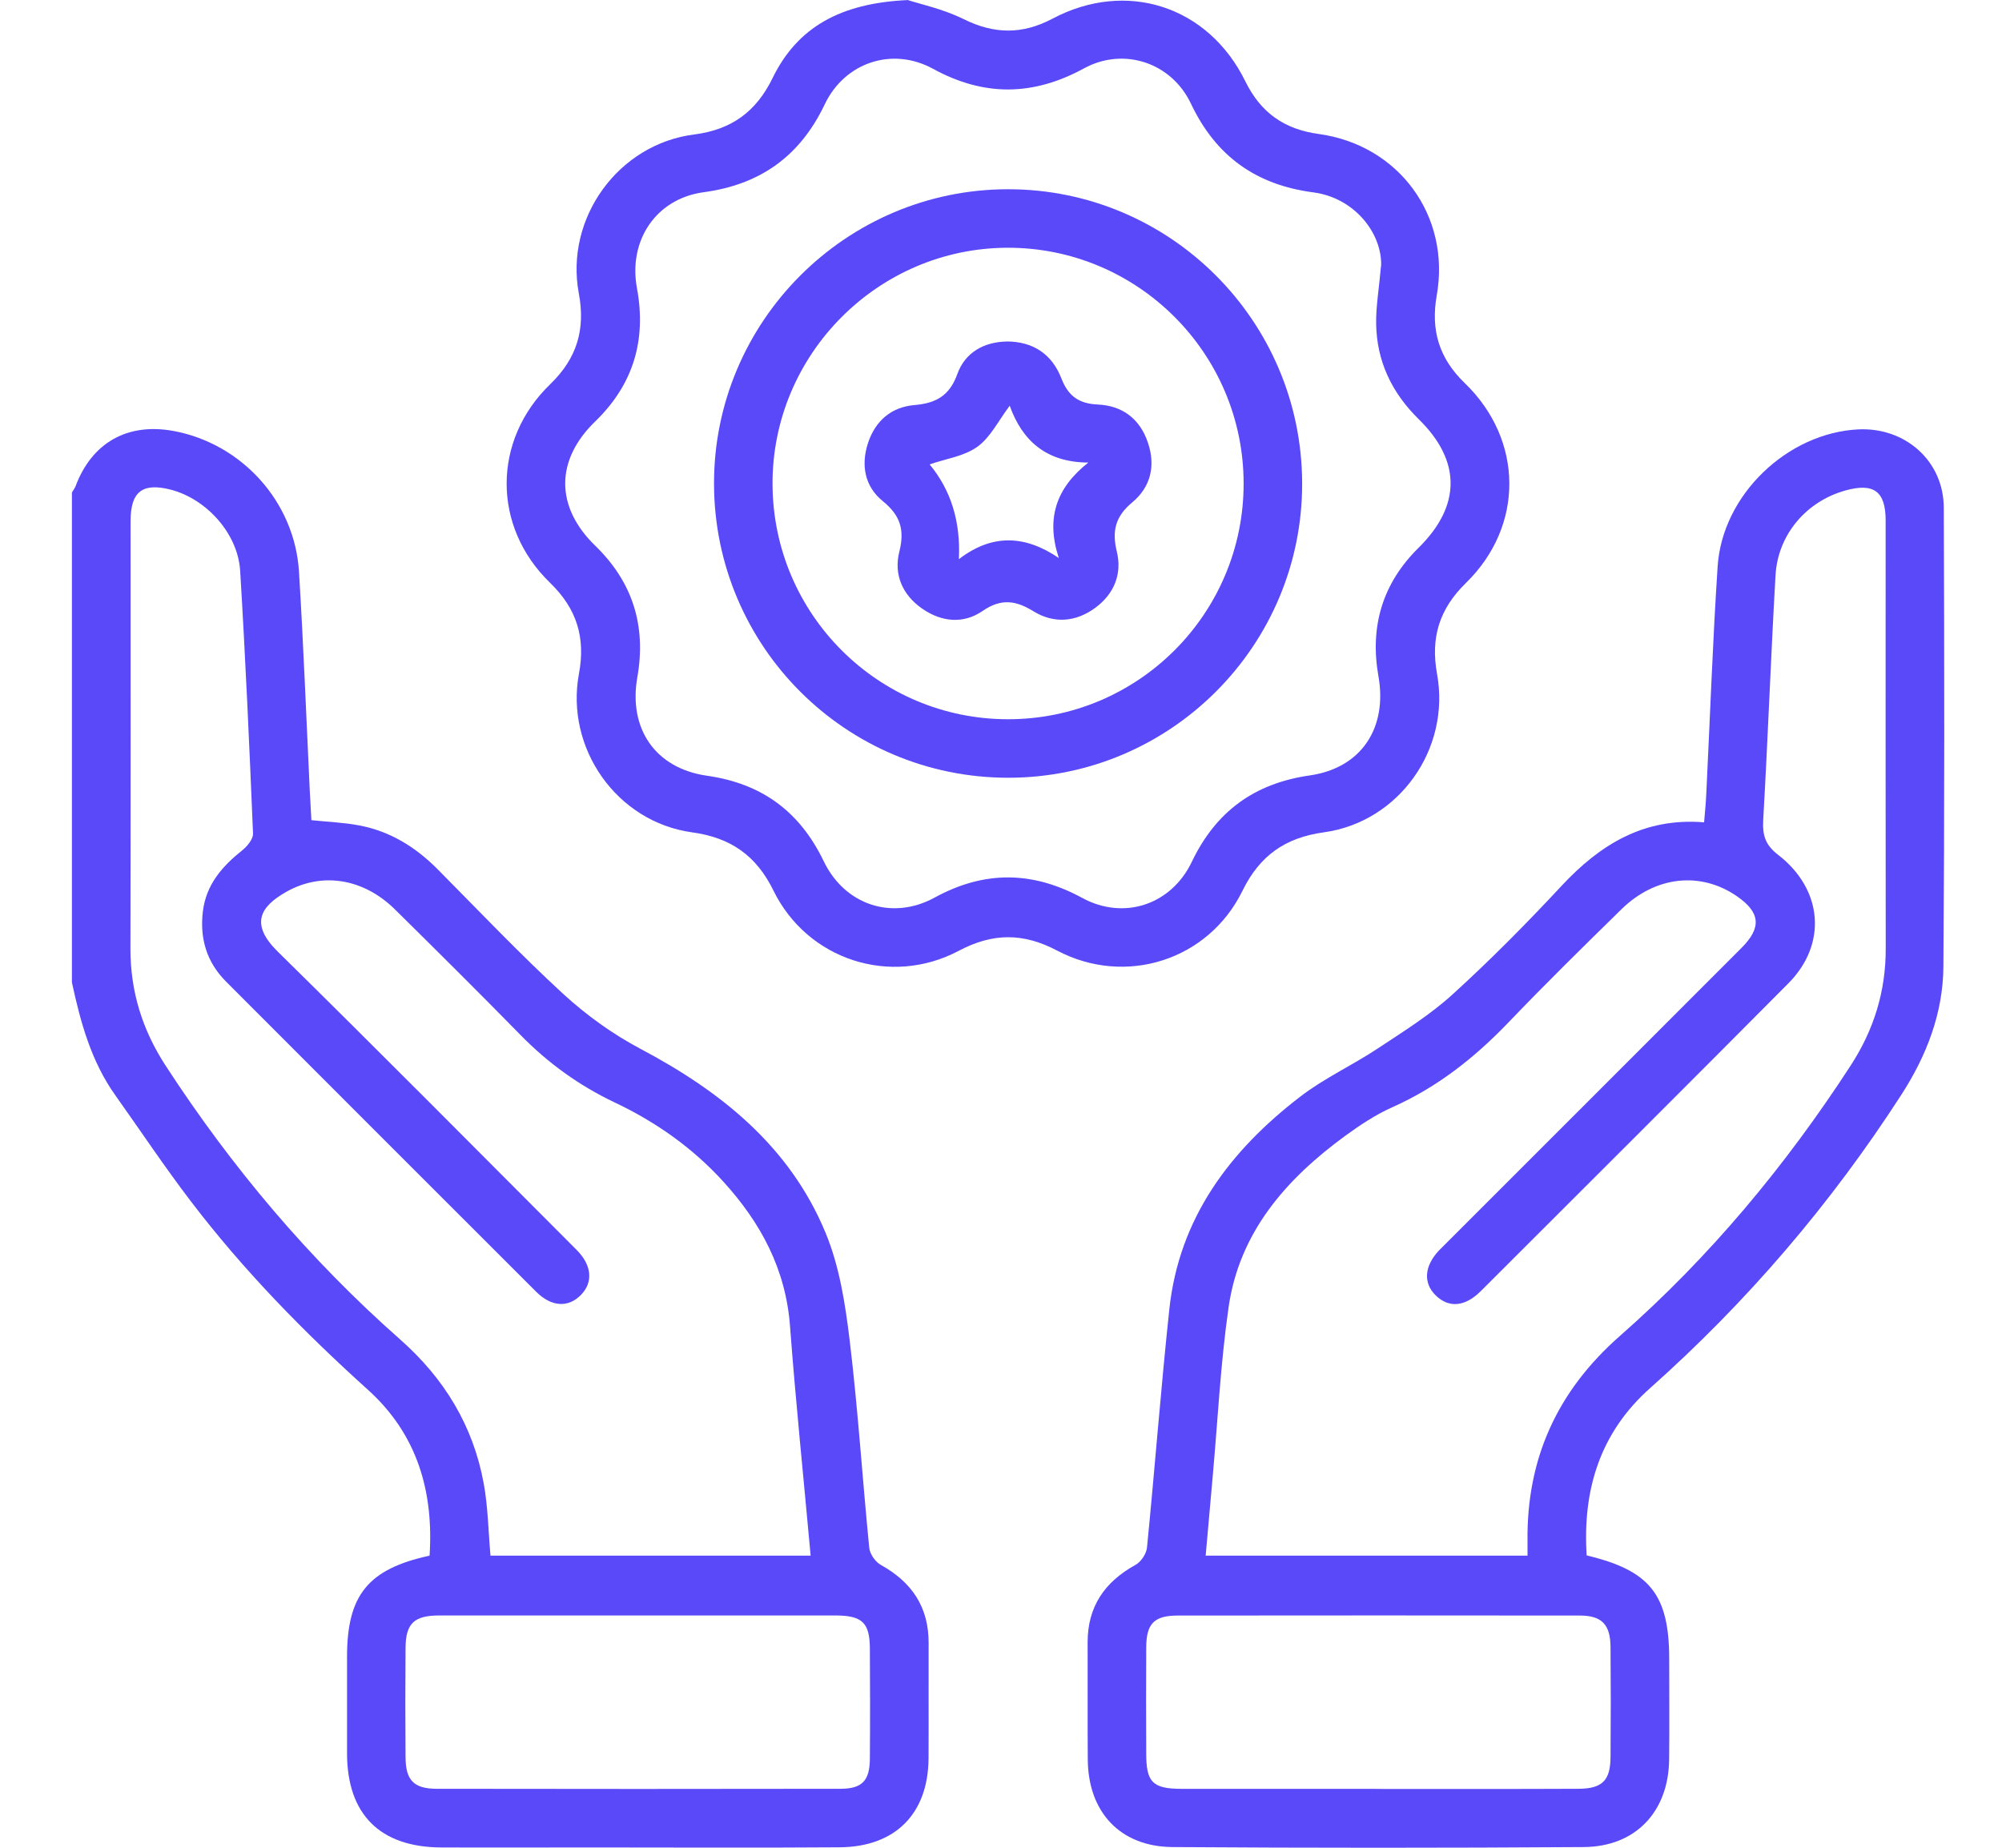
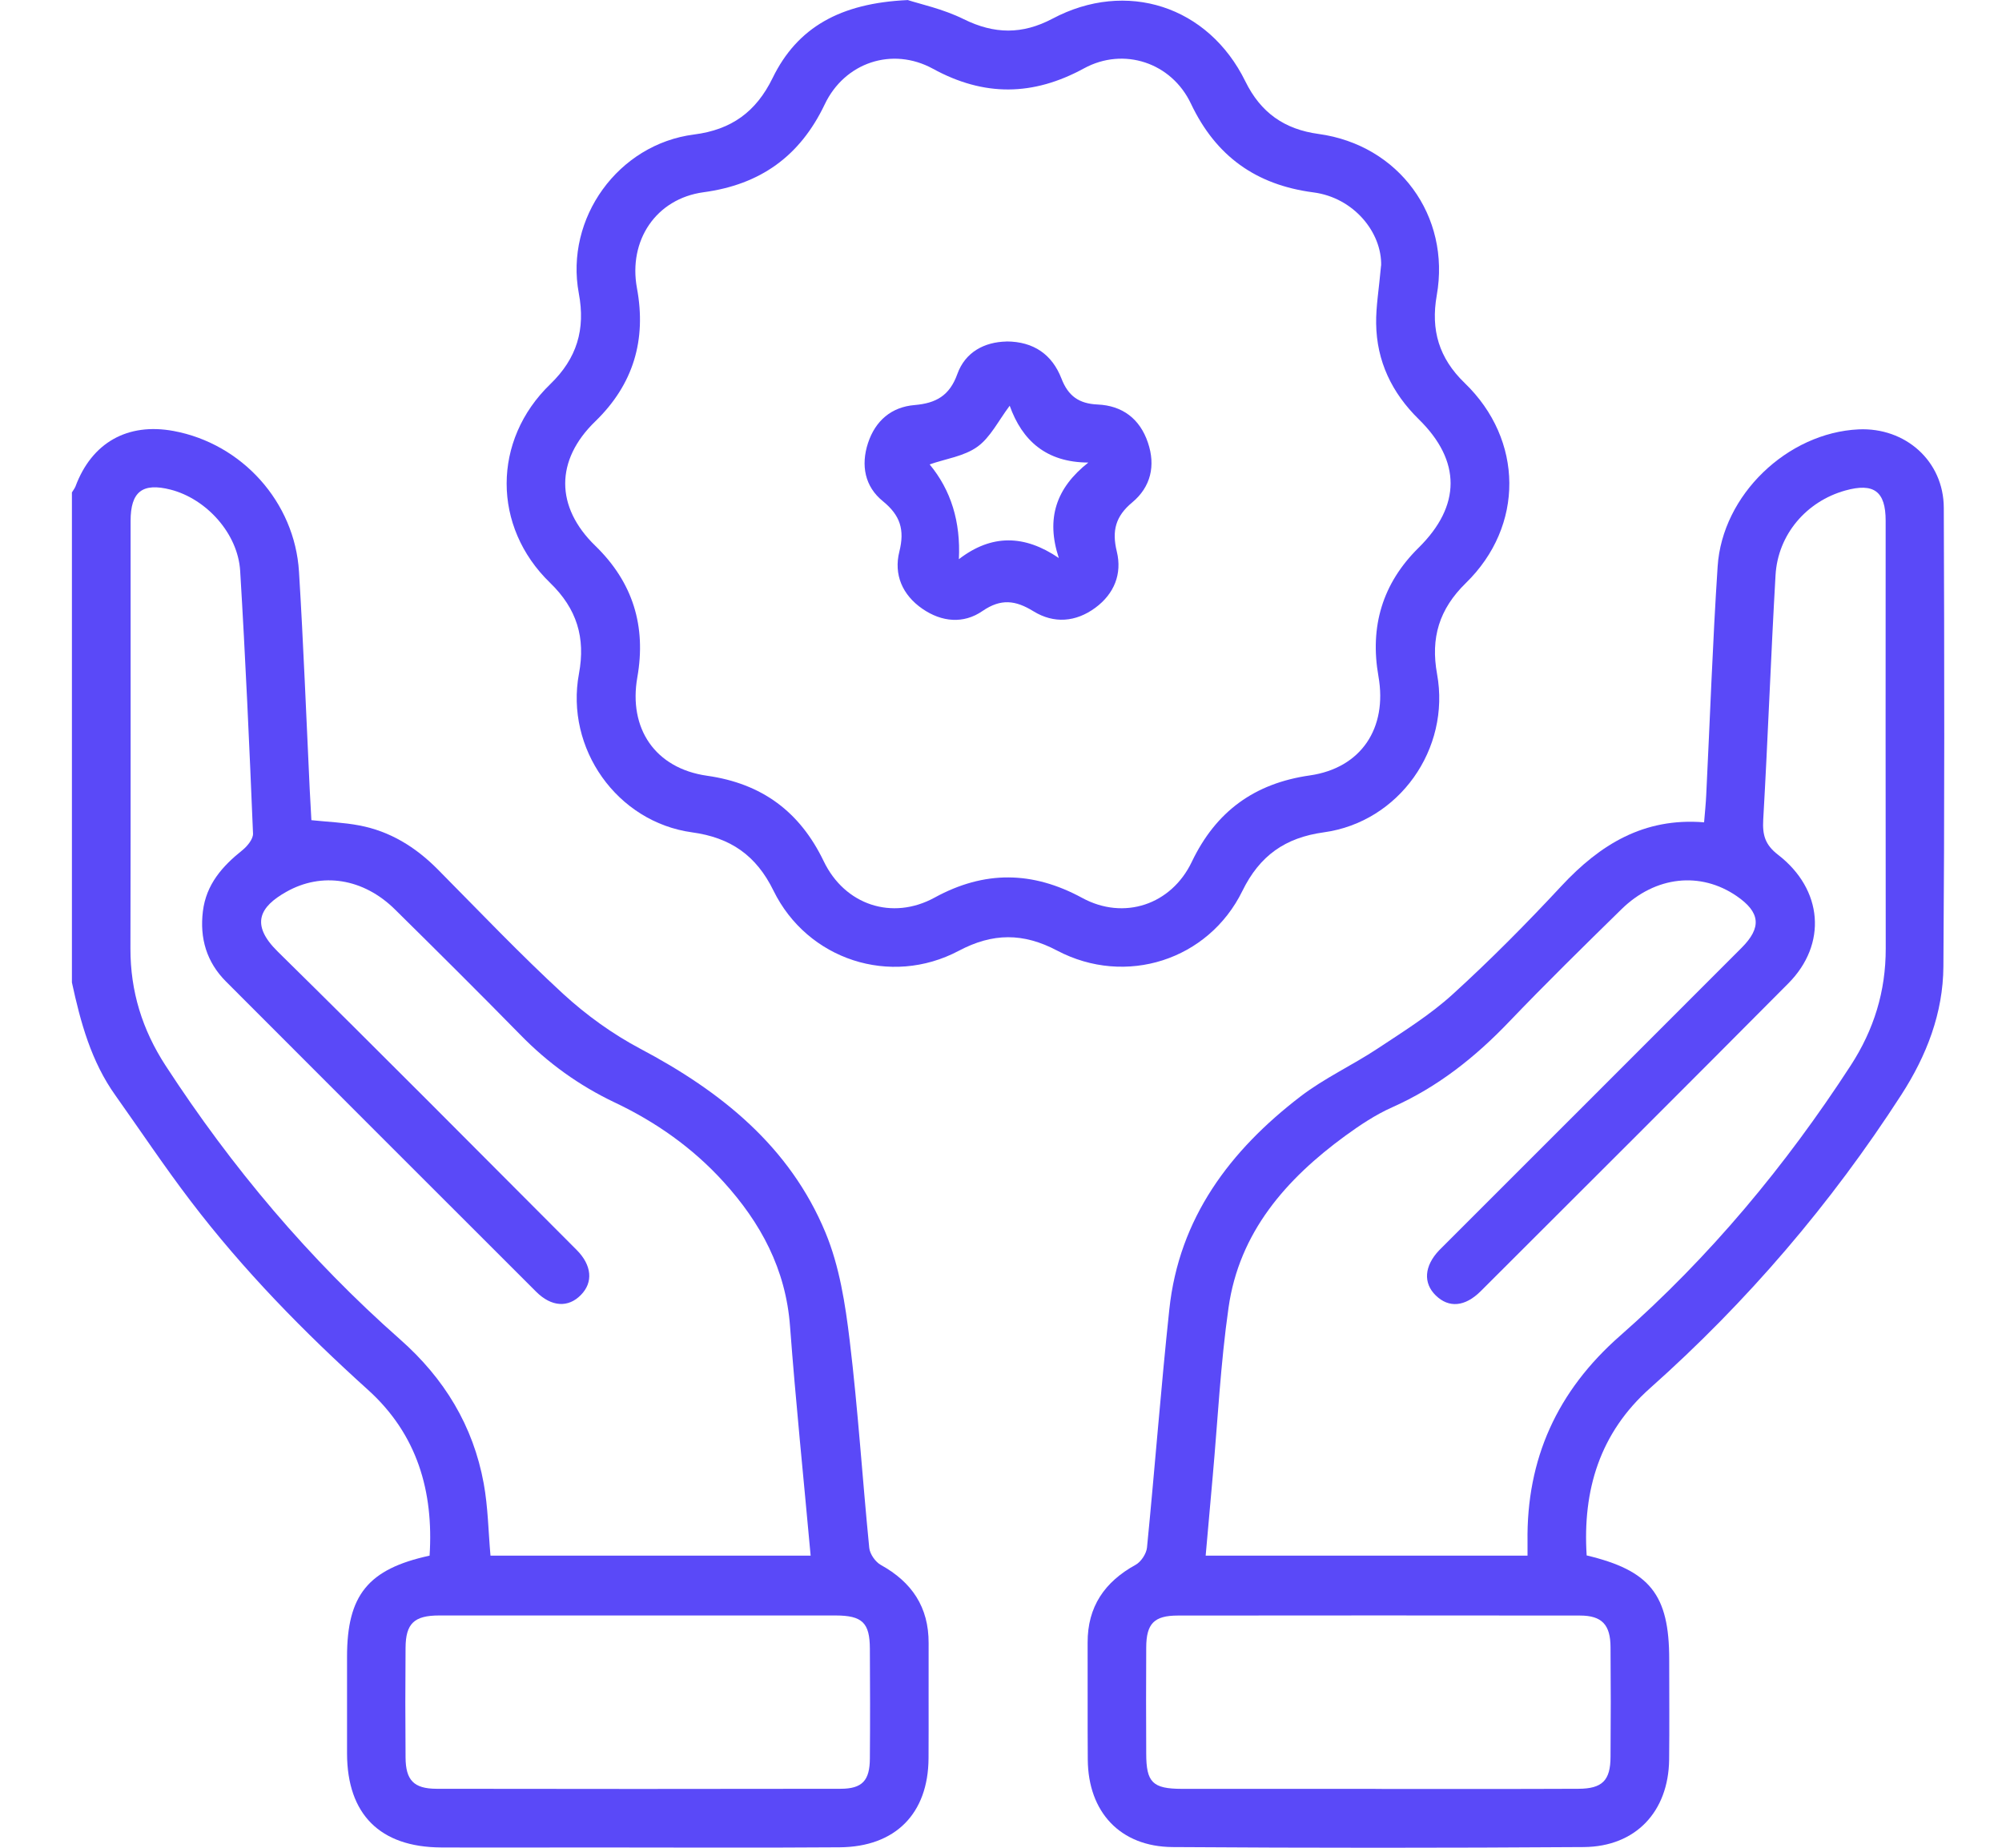
<svg xmlns="http://www.w3.org/2000/svg" width="26" height="24" viewBox="0 0 26 24" fill="none">
  <g clip-path="url(#clip0_538_337)">
    <path d="M0.934 6.396C0.949 6.37 0.969 6.346 0.98 6.319C1.191 5.75 1.656 5.487 2.255 5.598C3.142 5.763 3.828 6.52 3.883 7.426C3.941 8.366 3.977 9.308 4.022 10.248C4.029 10.381 4.036 10.514 4.044 10.653C4.261 10.676 4.465 10.683 4.664 10.721C5.065 10.796 5.397 11.002 5.683 11.29C6.223 11.835 6.753 12.393 7.317 12.912C7.616 13.186 7.956 13.431 8.314 13.621C9.364 14.176 10.257 14.891 10.721 16.011C10.902 16.447 10.978 16.938 11.035 17.412C11.143 18.306 11.2 19.208 11.289 20.105C11.297 20.185 11.369 20.288 11.44 20.327C11.843 20.55 12.062 20.875 12.06 21.342C12.058 21.841 12.062 22.34 12.059 22.838C12.055 23.556 11.629 23.989 10.904 23.994C9.827 24.002 8.751 23.996 7.675 23.996C7.025 23.996 6.376 23.999 5.727 23.996C4.935 23.992 4.509 23.565 4.507 22.777C4.506 22.358 4.507 21.938 4.507 21.518C4.507 20.719 4.78 20.379 5.579 20.206C5.633 19.372 5.419 18.631 4.781 18.054C3.944 17.299 3.159 16.497 2.476 15.6C2.136 15.154 1.824 14.686 1.499 14.228C1.184 13.787 1.046 13.279 0.934 12.761C0.934 10.639 0.934 8.518 0.934 6.396ZM10.528 20.208C10.436 19.193 10.334 18.21 10.26 17.225C10.205 16.485 9.88 15.882 9.394 15.348C8.995 14.909 8.518 14.573 7.984 14.32C7.521 14.1 7.116 13.808 6.758 13.441C6.221 12.893 5.676 12.352 5.13 11.813C4.719 11.407 4.179 11.323 3.718 11.584C3.375 11.777 3.246 12.005 3.607 12.36C4.91 13.642 6.197 14.94 7.488 16.234C7.688 16.434 7.705 16.656 7.545 16.819C7.381 16.988 7.162 16.977 6.962 16.777C5.618 15.435 4.276 14.092 2.934 12.748C2.683 12.496 2.592 12.187 2.635 11.836C2.678 11.487 2.887 11.251 3.149 11.042C3.213 10.99 3.289 10.897 3.286 10.827C3.239 9.688 3.188 8.55 3.119 7.414C3.089 6.929 2.681 6.48 2.217 6.36C1.85 6.266 1.696 6.386 1.696 6.766C1.696 8.617 1.698 10.469 1.694 12.32C1.693 12.875 1.847 13.374 2.15 13.84C3.009 15.161 4.015 16.355 5.197 17.398C5.769 17.903 6.145 18.518 6.282 19.268C6.338 19.575 6.342 19.892 6.37 20.206H10.528V20.208ZM8.291 20.983C7.428 20.983 6.565 20.982 5.703 20.983C5.378 20.983 5.269 21.088 5.267 21.403C5.263 21.878 5.263 22.353 5.267 22.828C5.269 23.122 5.374 23.233 5.668 23.234C7.417 23.237 9.166 23.237 10.915 23.234C11.199 23.234 11.296 23.127 11.297 22.839C11.301 22.364 11.3 21.889 11.297 21.415C11.296 21.078 11.199 20.984 10.854 20.983C9.999 20.982 9.145 20.983 8.29 20.983H8.291Z" fill="#5A49F8" />
    <path d="M20.606 20.203C21.429 20.399 21.678 20.713 21.678 21.551C21.678 21.986 21.682 22.422 21.677 22.857C21.668 23.531 21.243 23.986 20.568 23.991C18.788 24.003 17.007 24.003 15.227 23.991C14.548 23.986 14.132 23.536 14.127 22.856C14.123 22.35 14.127 21.844 14.125 21.337C14.123 20.87 14.345 20.547 14.748 20.325C14.819 20.286 14.888 20.181 14.896 20.101C14.998 19.07 15.076 18.037 15.186 17.007C15.312 15.819 15.975 14.943 16.89 14.241C17.202 14.002 17.567 13.835 17.895 13.617C18.229 13.396 18.574 13.181 18.868 12.913C19.359 12.466 19.828 11.992 20.28 11.506C20.779 10.971 21.347 10.617 22.131 10.681C22.142 10.55 22.154 10.436 22.159 10.321C22.208 9.333 22.242 8.345 22.307 7.358C22.367 6.427 23.214 5.621 24.137 5.577C24.744 5.549 25.242 5.987 25.244 6.595C25.252 8.581 25.254 10.567 25.239 12.553C25.235 13.158 25.022 13.71 24.692 14.221C23.777 15.638 22.691 16.908 21.43 18.03C20.777 18.61 20.552 19.355 20.606 20.203ZM19.838 20.207C19.838 20.135 19.839 20.081 19.838 20.026C19.823 18.948 20.224 18.067 21.039 17.351C22.204 16.327 23.189 15.142 24.034 13.841C24.337 13.375 24.491 12.875 24.49 12.32C24.487 10.468 24.489 8.616 24.489 6.763C24.489 6.381 24.335 6.268 23.965 6.371C23.46 6.512 23.09 6.942 23.059 7.47C22.998 8.529 22.96 9.588 22.899 10.647C22.888 10.846 22.923 10.972 23.091 11.102C23.677 11.554 23.731 12.264 23.225 12.773C21.897 14.11 20.563 15.44 19.23 16.771C19.025 16.975 18.816 16.991 18.647 16.827C18.481 16.666 18.496 16.445 18.689 16.241C18.733 16.196 18.779 16.151 18.823 16.107C20.088 14.842 21.354 13.577 22.617 12.312C22.882 12.047 22.862 11.85 22.553 11.638C22.084 11.317 21.5 11.378 21.06 11.808C20.568 12.29 20.076 12.773 19.6 13.27C19.158 13.733 18.669 14.121 18.079 14.383C17.864 14.479 17.663 14.613 17.472 14.752C16.701 15.315 16.094 16.006 15.955 16.985C15.851 17.712 15.815 18.449 15.749 19.182C15.719 19.517 15.689 19.853 15.658 20.206H19.838L19.838 20.207ZM17.864 23.236C18.742 23.236 19.621 23.238 20.499 23.234C20.809 23.233 20.915 23.126 20.916 22.819C20.92 22.345 20.92 21.87 20.916 21.395C20.915 21.101 20.802 20.984 20.519 20.984C18.778 20.982 17.037 20.982 15.297 20.984C14.989 20.984 14.887 21.088 14.886 21.399C14.883 21.858 14.884 22.317 14.886 22.776C14.886 23.151 14.969 23.234 15.348 23.235C16.187 23.236 17.026 23.235 17.864 23.235L17.864 23.236Z" fill="#5A49F8" />
    <path d="M11.787 0C11.942 0.051 12.246 0.115 12.516 0.249C12.913 0.445 13.276 0.45 13.668 0.243C14.628 -0.267 15.692 0.077 16.173 1.056C16.373 1.464 16.681 1.68 17.125 1.74C18.167 1.883 18.842 2.804 18.659 3.837C18.58 4.285 18.687 4.652 19.022 4.975C19.788 5.714 19.797 6.832 19.037 7.573C18.69 7.912 18.578 8.286 18.663 8.754C18.841 9.728 18.169 10.677 17.192 10.811C16.691 10.88 16.36 11.113 16.135 11.572C15.694 12.472 14.619 12.816 13.729 12.347C13.288 12.114 12.892 12.116 12.451 12.35C11.565 12.819 10.486 12.467 10.045 11.568C9.821 11.11 9.487 10.879 8.987 10.811C8.013 10.677 7.338 9.721 7.519 8.75C7.606 8.283 7.492 7.907 7.144 7.57C6.391 6.842 6.392 5.718 7.146 4.99C7.493 4.655 7.605 4.278 7.517 3.81C7.335 2.834 8.029 1.872 9.014 1.747C9.498 1.685 9.819 1.454 10.034 1.013C10.354 0.357 10.911 0.041 11.786 0.001L11.787 0ZM17.937 3.449C17.947 3.021 17.584 2.568 17.058 2.499C16.313 2.402 15.791 2.03 15.467 1.347C15.214 0.812 14.593 0.607 14.078 0.888C13.416 1.249 12.779 1.256 12.116 0.893C11.588 0.604 10.969 0.811 10.71 1.357C10.389 2.03 9.873 2.398 9.137 2.497C8.52 2.581 8.158 3.123 8.272 3.742C8.397 4.414 8.227 4.992 7.731 5.473C7.21 5.977 7.21 6.584 7.732 7.09C8.22 7.564 8.394 8.134 8.277 8.797C8.16 9.462 8.508 9.98 9.183 10.076C9.894 10.177 10.387 10.541 10.697 11.185C10.97 11.754 11.586 11.96 12.137 11.659C12.784 11.305 13.409 11.312 14.055 11.663C14.595 11.957 15.211 11.753 15.478 11.194C15.791 10.54 16.29 10.175 17.009 10.072C17.68 9.976 18.02 9.455 17.902 8.785C17.788 8.141 17.952 7.579 18.423 7.115C18.976 6.57 18.978 5.987 18.426 5.446C18.076 5.103 17.878 4.691 17.872 4.201C17.869 3.981 17.908 3.761 17.936 3.447L17.937 3.449Z" fill="#5A49F8" />
-     <path d="M9.273 6.287C9.268 4.181 10.982 2.461 13.087 2.458C15.193 2.455 16.906 4.165 16.911 6.276C16.916 8.383 15.205 10.1 13.098 10.102C10.988 10.104 9.279 8.399 9.273 6.287ZM16.151 6.278C16.149 4.587 14.773 3.214 13.084 3.218C11.398 3.222 10.023 4.61 10.033 6.296C10.043 7.981 11.408 9.341 13.089 9.342C14.781 9.344 16.153 7.97 16.151 6.278H16.151Z" fill="#5A49F8" />
    <path d="M13.071 4.435C13.43 4.436 13.665 4.61 13.784 4.914C13.872 5.144 14.012 5.243 14.254 5.254C14.577 5.268 14.804 5.44 14.908 5.749C15.01 6.049 14.945 6.325 14.705 6.525C14.488 6.705 14.438 6.893 14.504 7.164C14.575 7.454 14.47 7.714 14.224 7.895C13.971 8.081 13.687 8.103 13.422 7.94C13.19 7.797 13.001 7.771 12.76 7.936C12.513 8.107 12.23 8.08 11.98 7.908C11.719 7.728 11.605 7.463 11.68 7.164C11.751 6.881 11.692 6.694 11.466 6.51C11.231 6.32 11.178 6.044 11.273 5.754C11.369 5.464 11.577 5.286 11.879 5.261C12.156 5.237 12.332 5.14 12.433 4.858C12.535 4.574 12.783 4.442 13.07 4.436L13.071 4.435ZM14.135 6.008C13.586 6.006 13.275 5.722 13.113 5.27C12.964 5.468 12.862 5.682 12.693 5.803C12.521 5.927 12.282 5.959 12.073 6.032C12.351 6.367 12.477 6.777 12.453 7.263C12.879 6.935 13.306 6.945 13.751 7.248C13.582 6.737 13.714 6.339 14.134 6.008H14.135Z" fill="#5A49F8" />
  </g>
  <defs>
    <clipPath id="clip0_538_337">
      <rect width="24.317" height="24" fill="white" transform="translate(0.934)" />
    </clipPath>
  </defs>
</svg>